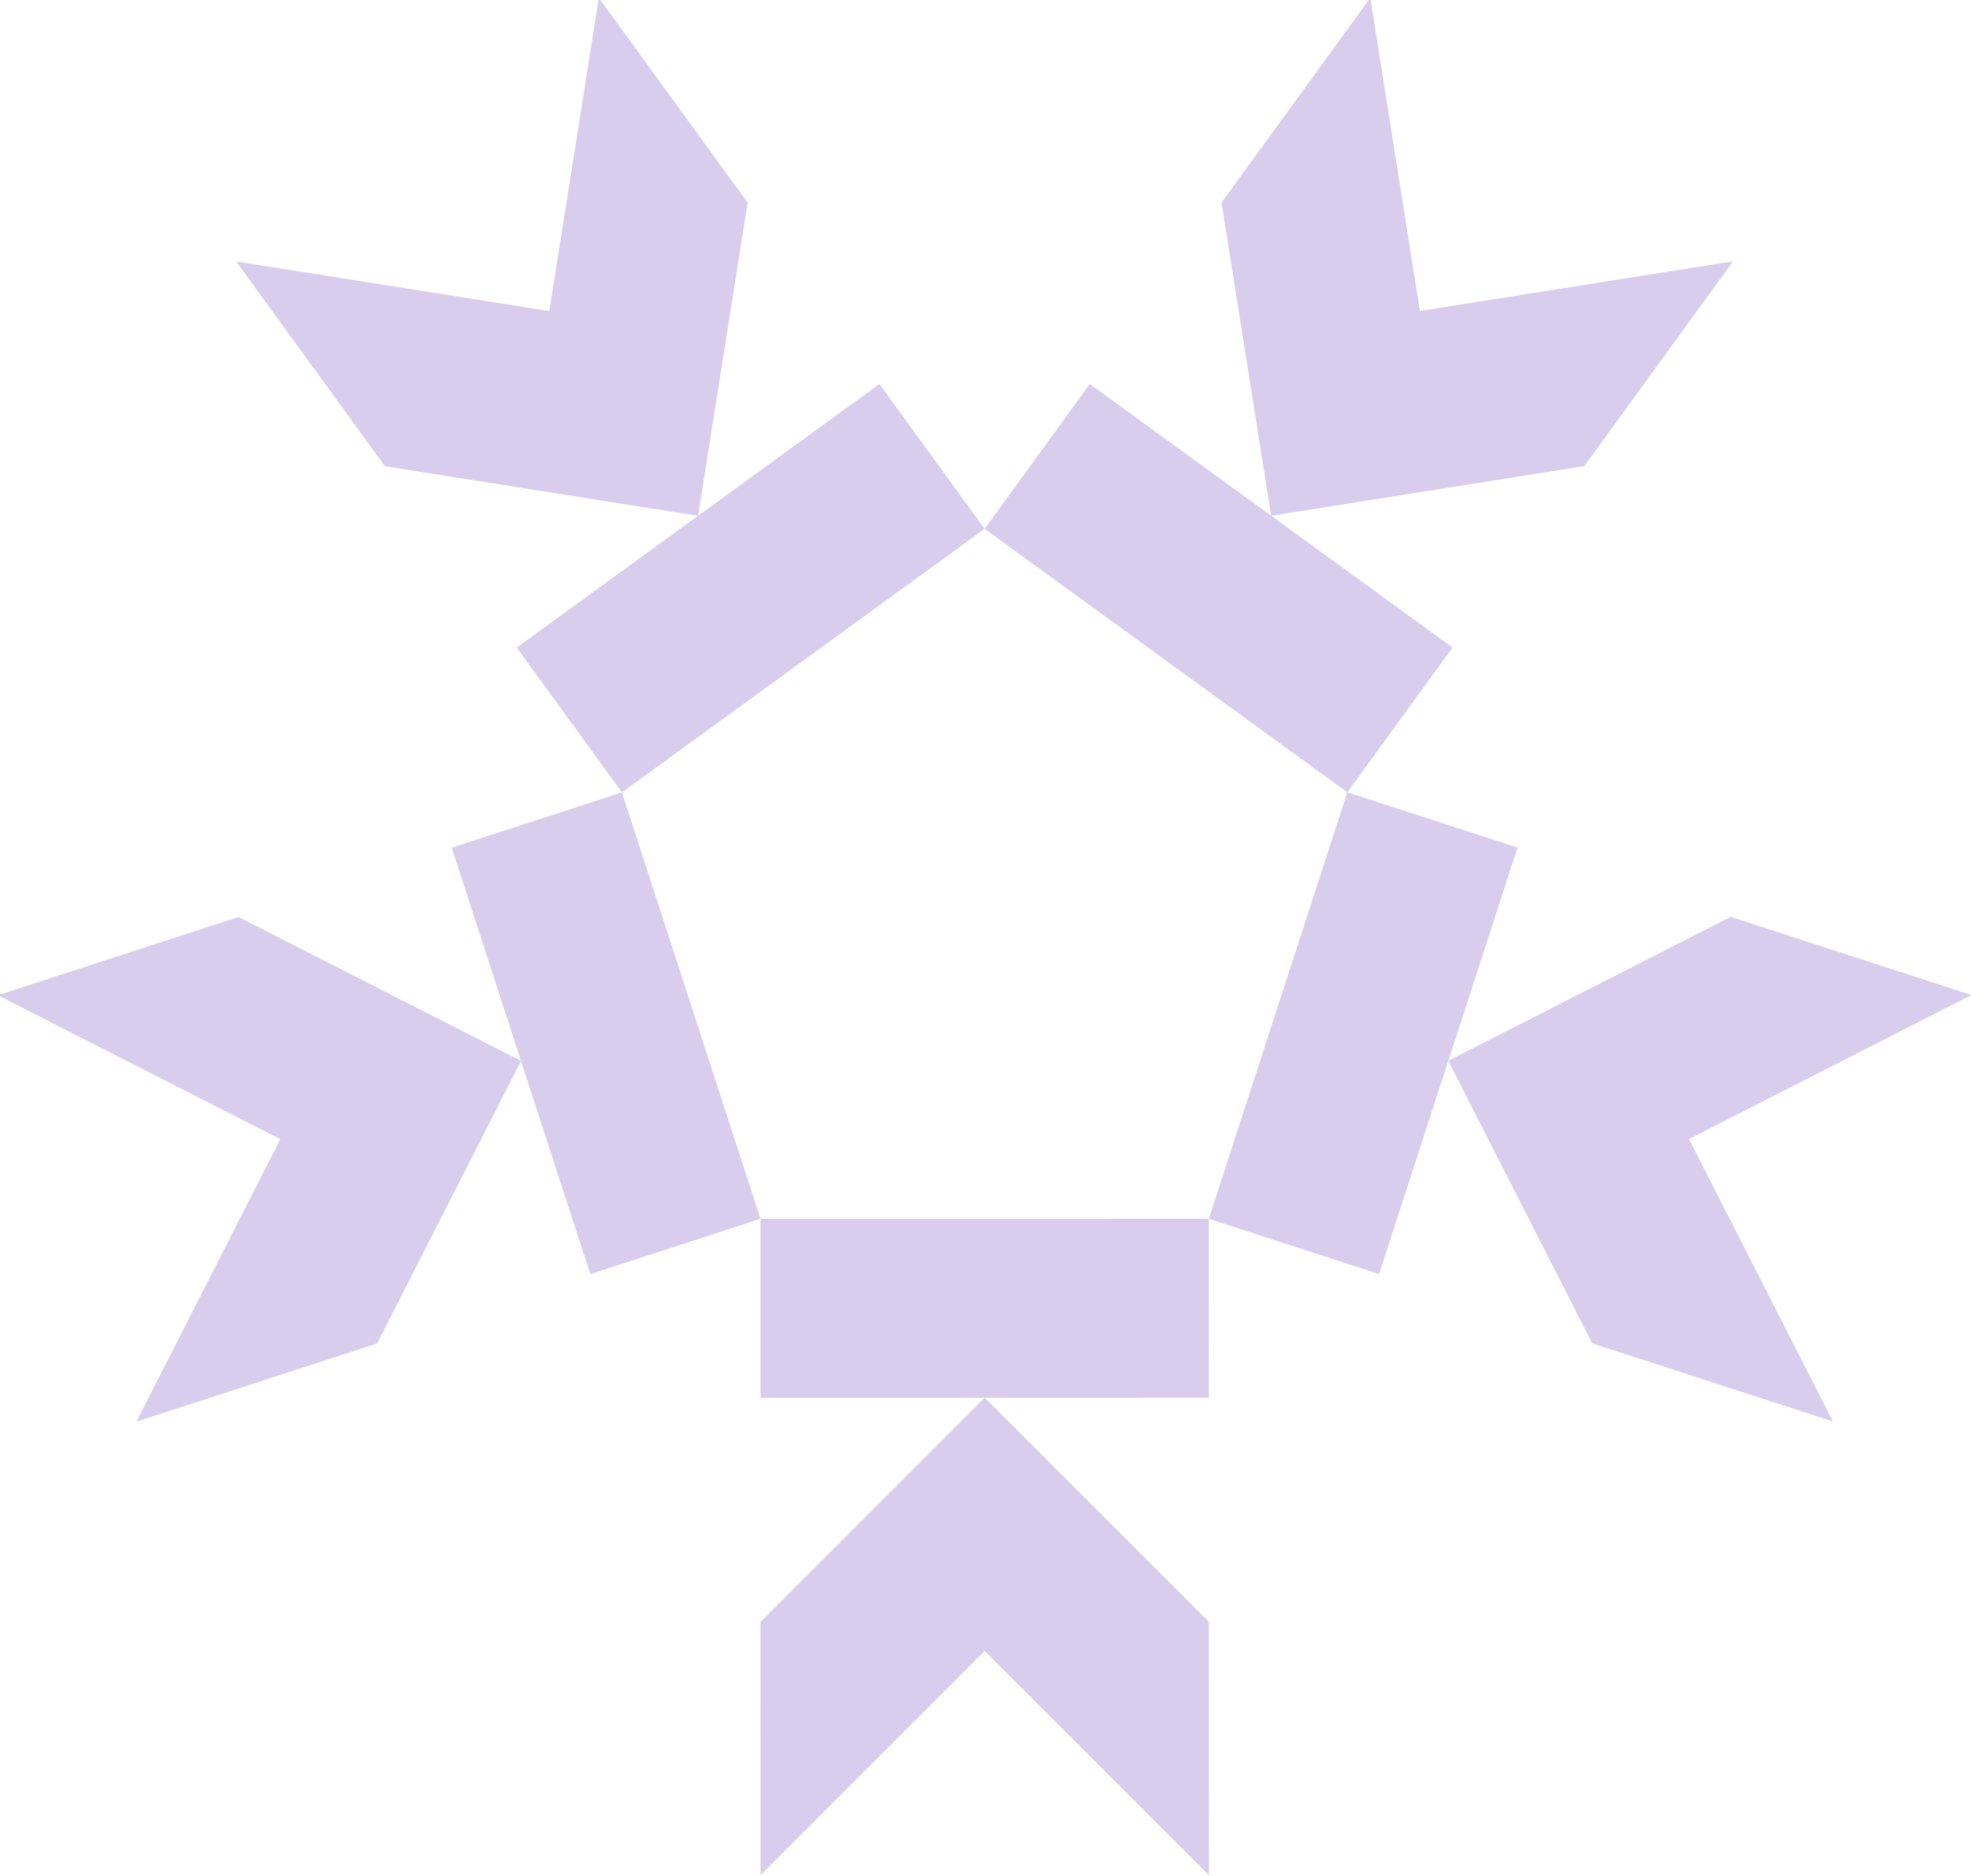
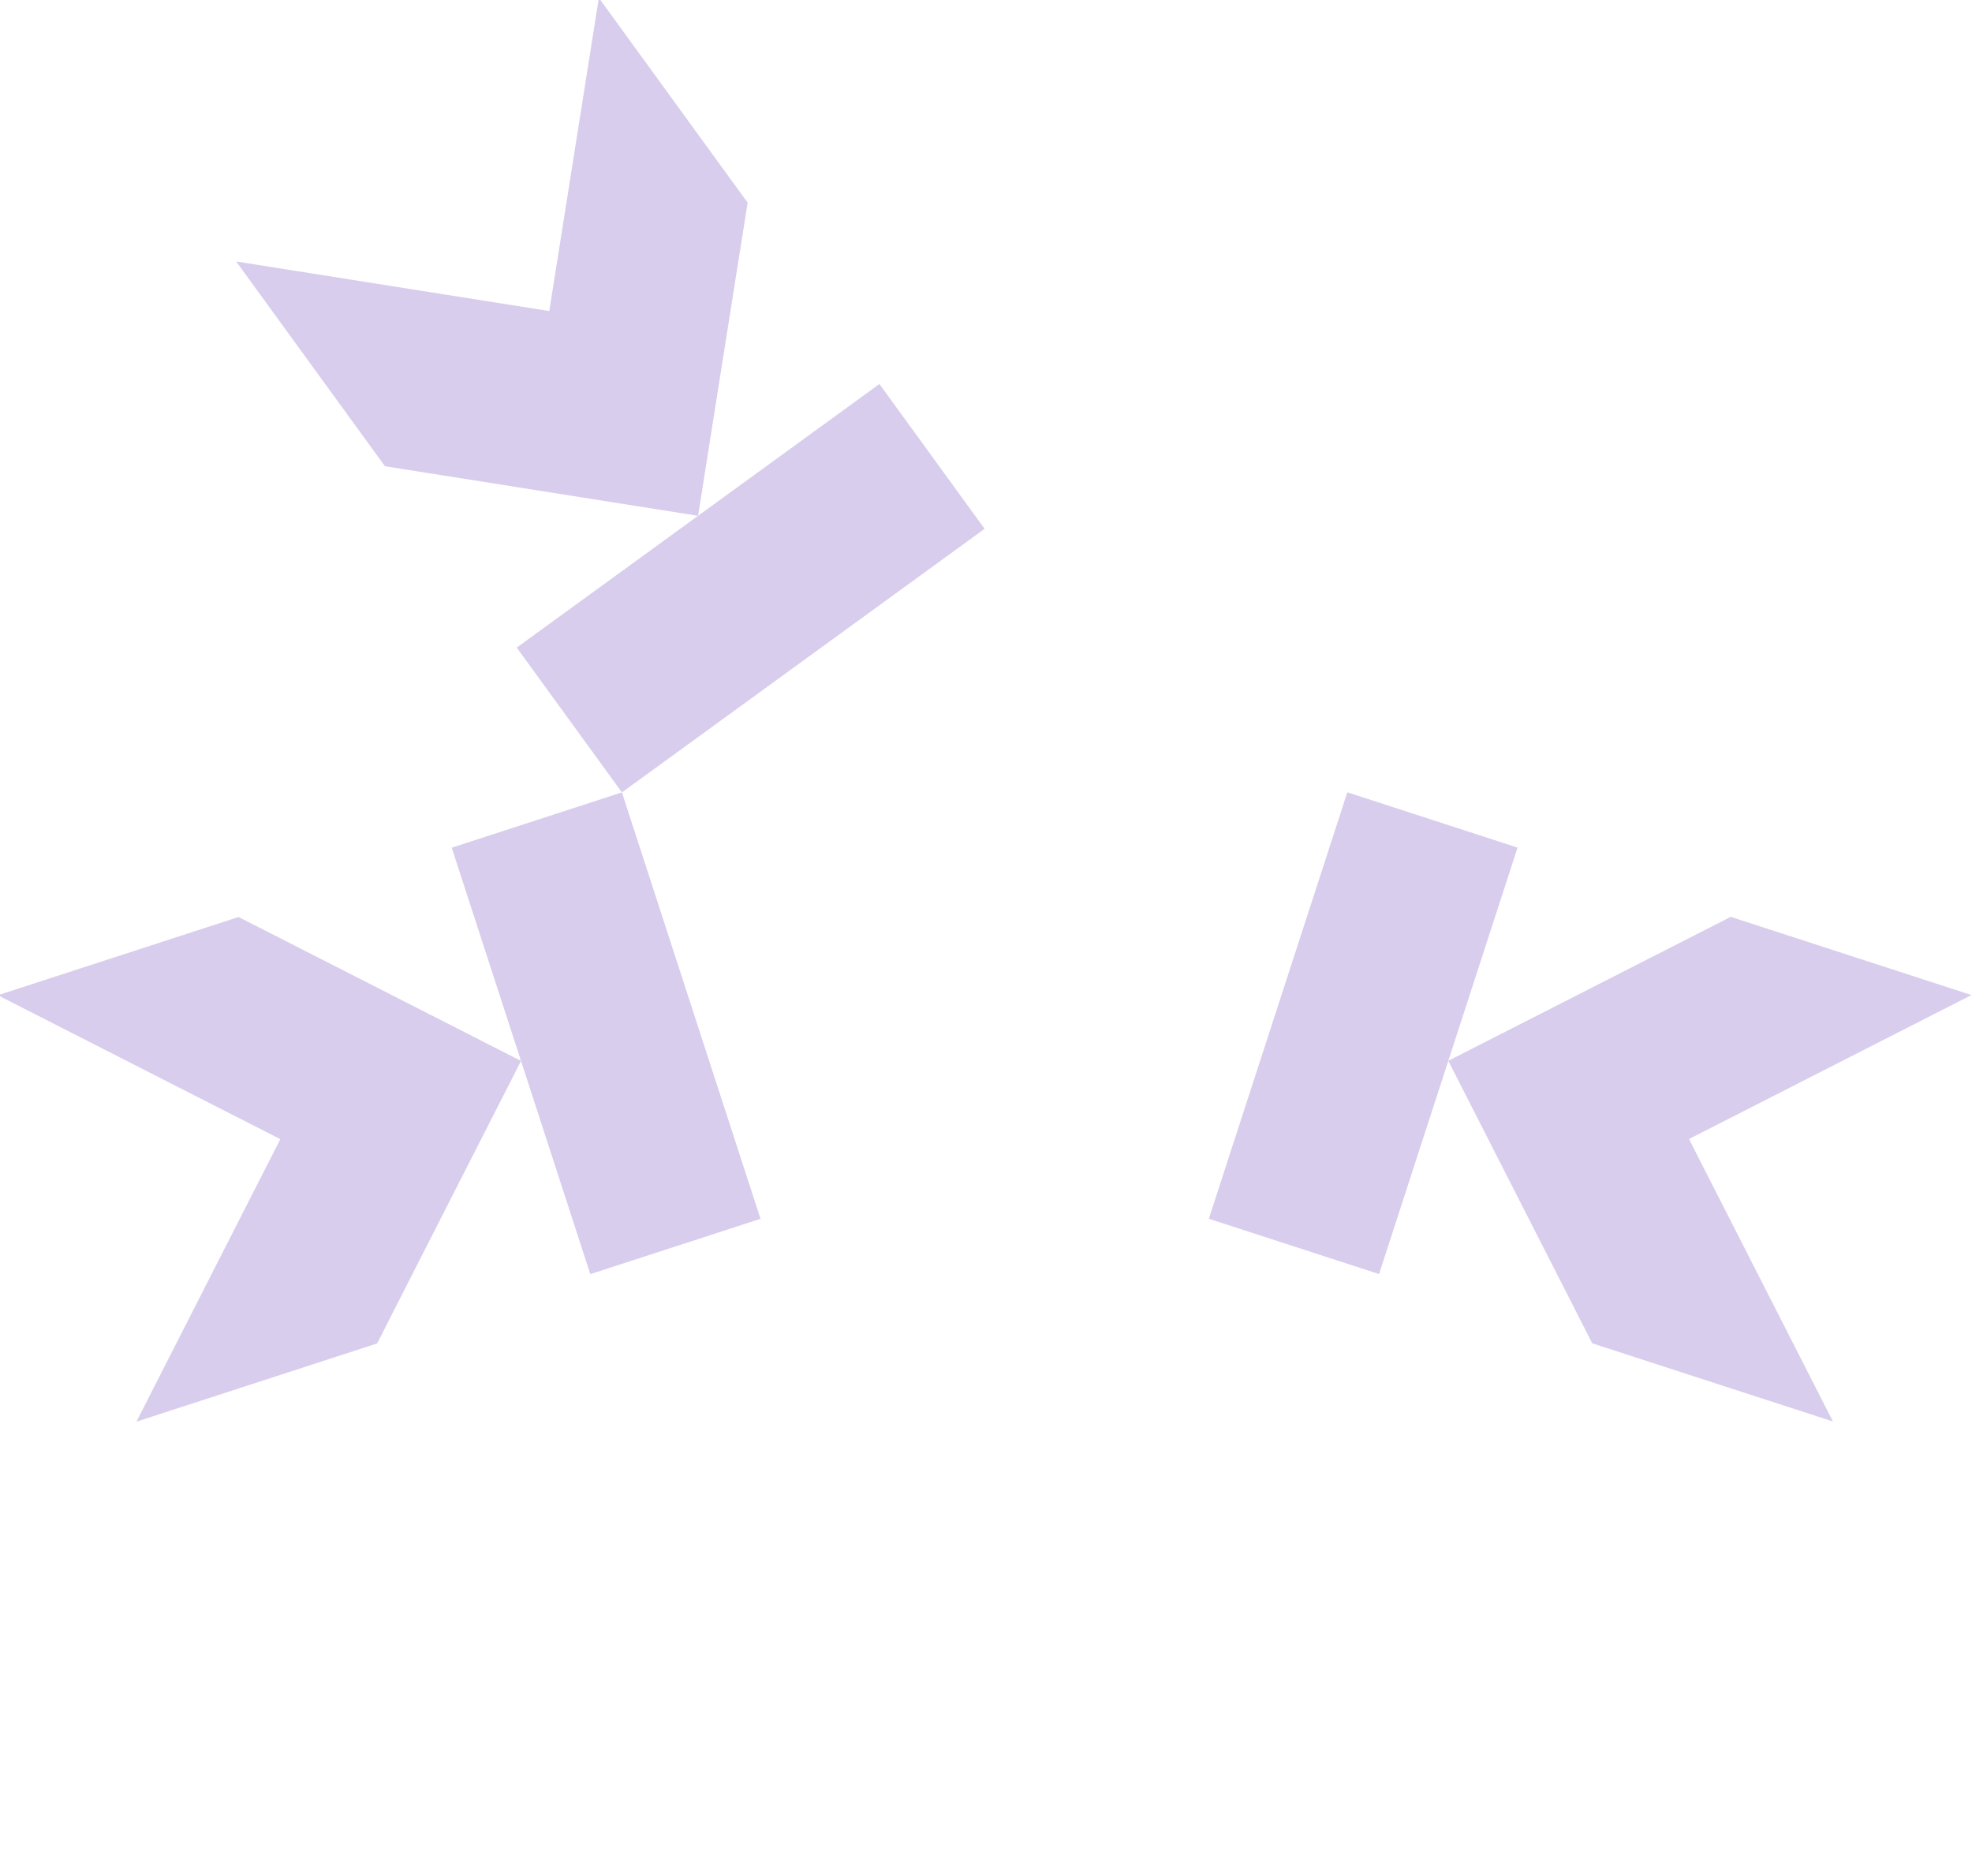
<svg xmlns="http://www.w3.org/2000/svg" width="107.46mm" height="102.2mm" version="1.1" viewBox="0 0 107.46 102.2">
  <g transform="translate(-56.764 -69.243)">
    <g transform="matrix(.223 -.307 -.307 -.223 188.17 219.67)" fill="#b39ddb">
-       <path d="m138.89 289.76h25.701v64.385h-25.701zm25.701 32.193 32.192 32.192h36.346l-32.192-32.193 32.192-32.192h-36.346z" opacity=".5" />
      <path d="m138.89 354.15 7.942 24.443-61.234 19.896-7.942-24.443zm-22.676 34.391-20.668 40.565 11.232 34.567 20.669-40.565 40.565 20.669-11.232-34.567z" opacity=".5" />
      <path d="m77.656 374.05-20.792 15.106-37.845-52.089 20.792-15.106zm-39.715-10.938-44.966-7.122-29.405 21.364 44.967 7.122-7.122 44.967 29.405-21.364z" opacity=".5" />
-       <path d="m39.811 321.96-20.792-15.106 37.845-52.089 20.792 15.106zm-1.869-41.151-7.122-44.966-29.405-21.364 7.122 44.967-44.967 7.122 29.405 21.364z" opacity=".5" />
      <path d="m77.656 269.87 7.942-24.443 61.234 19.896-7.942 24.443zm38.559-14.494 40.564-20.669 11.232-34.567-40.565 20.669-20.669-40.565-11.232 34.567z" opacity=".5" />
    </g>
  </g>
</svg>